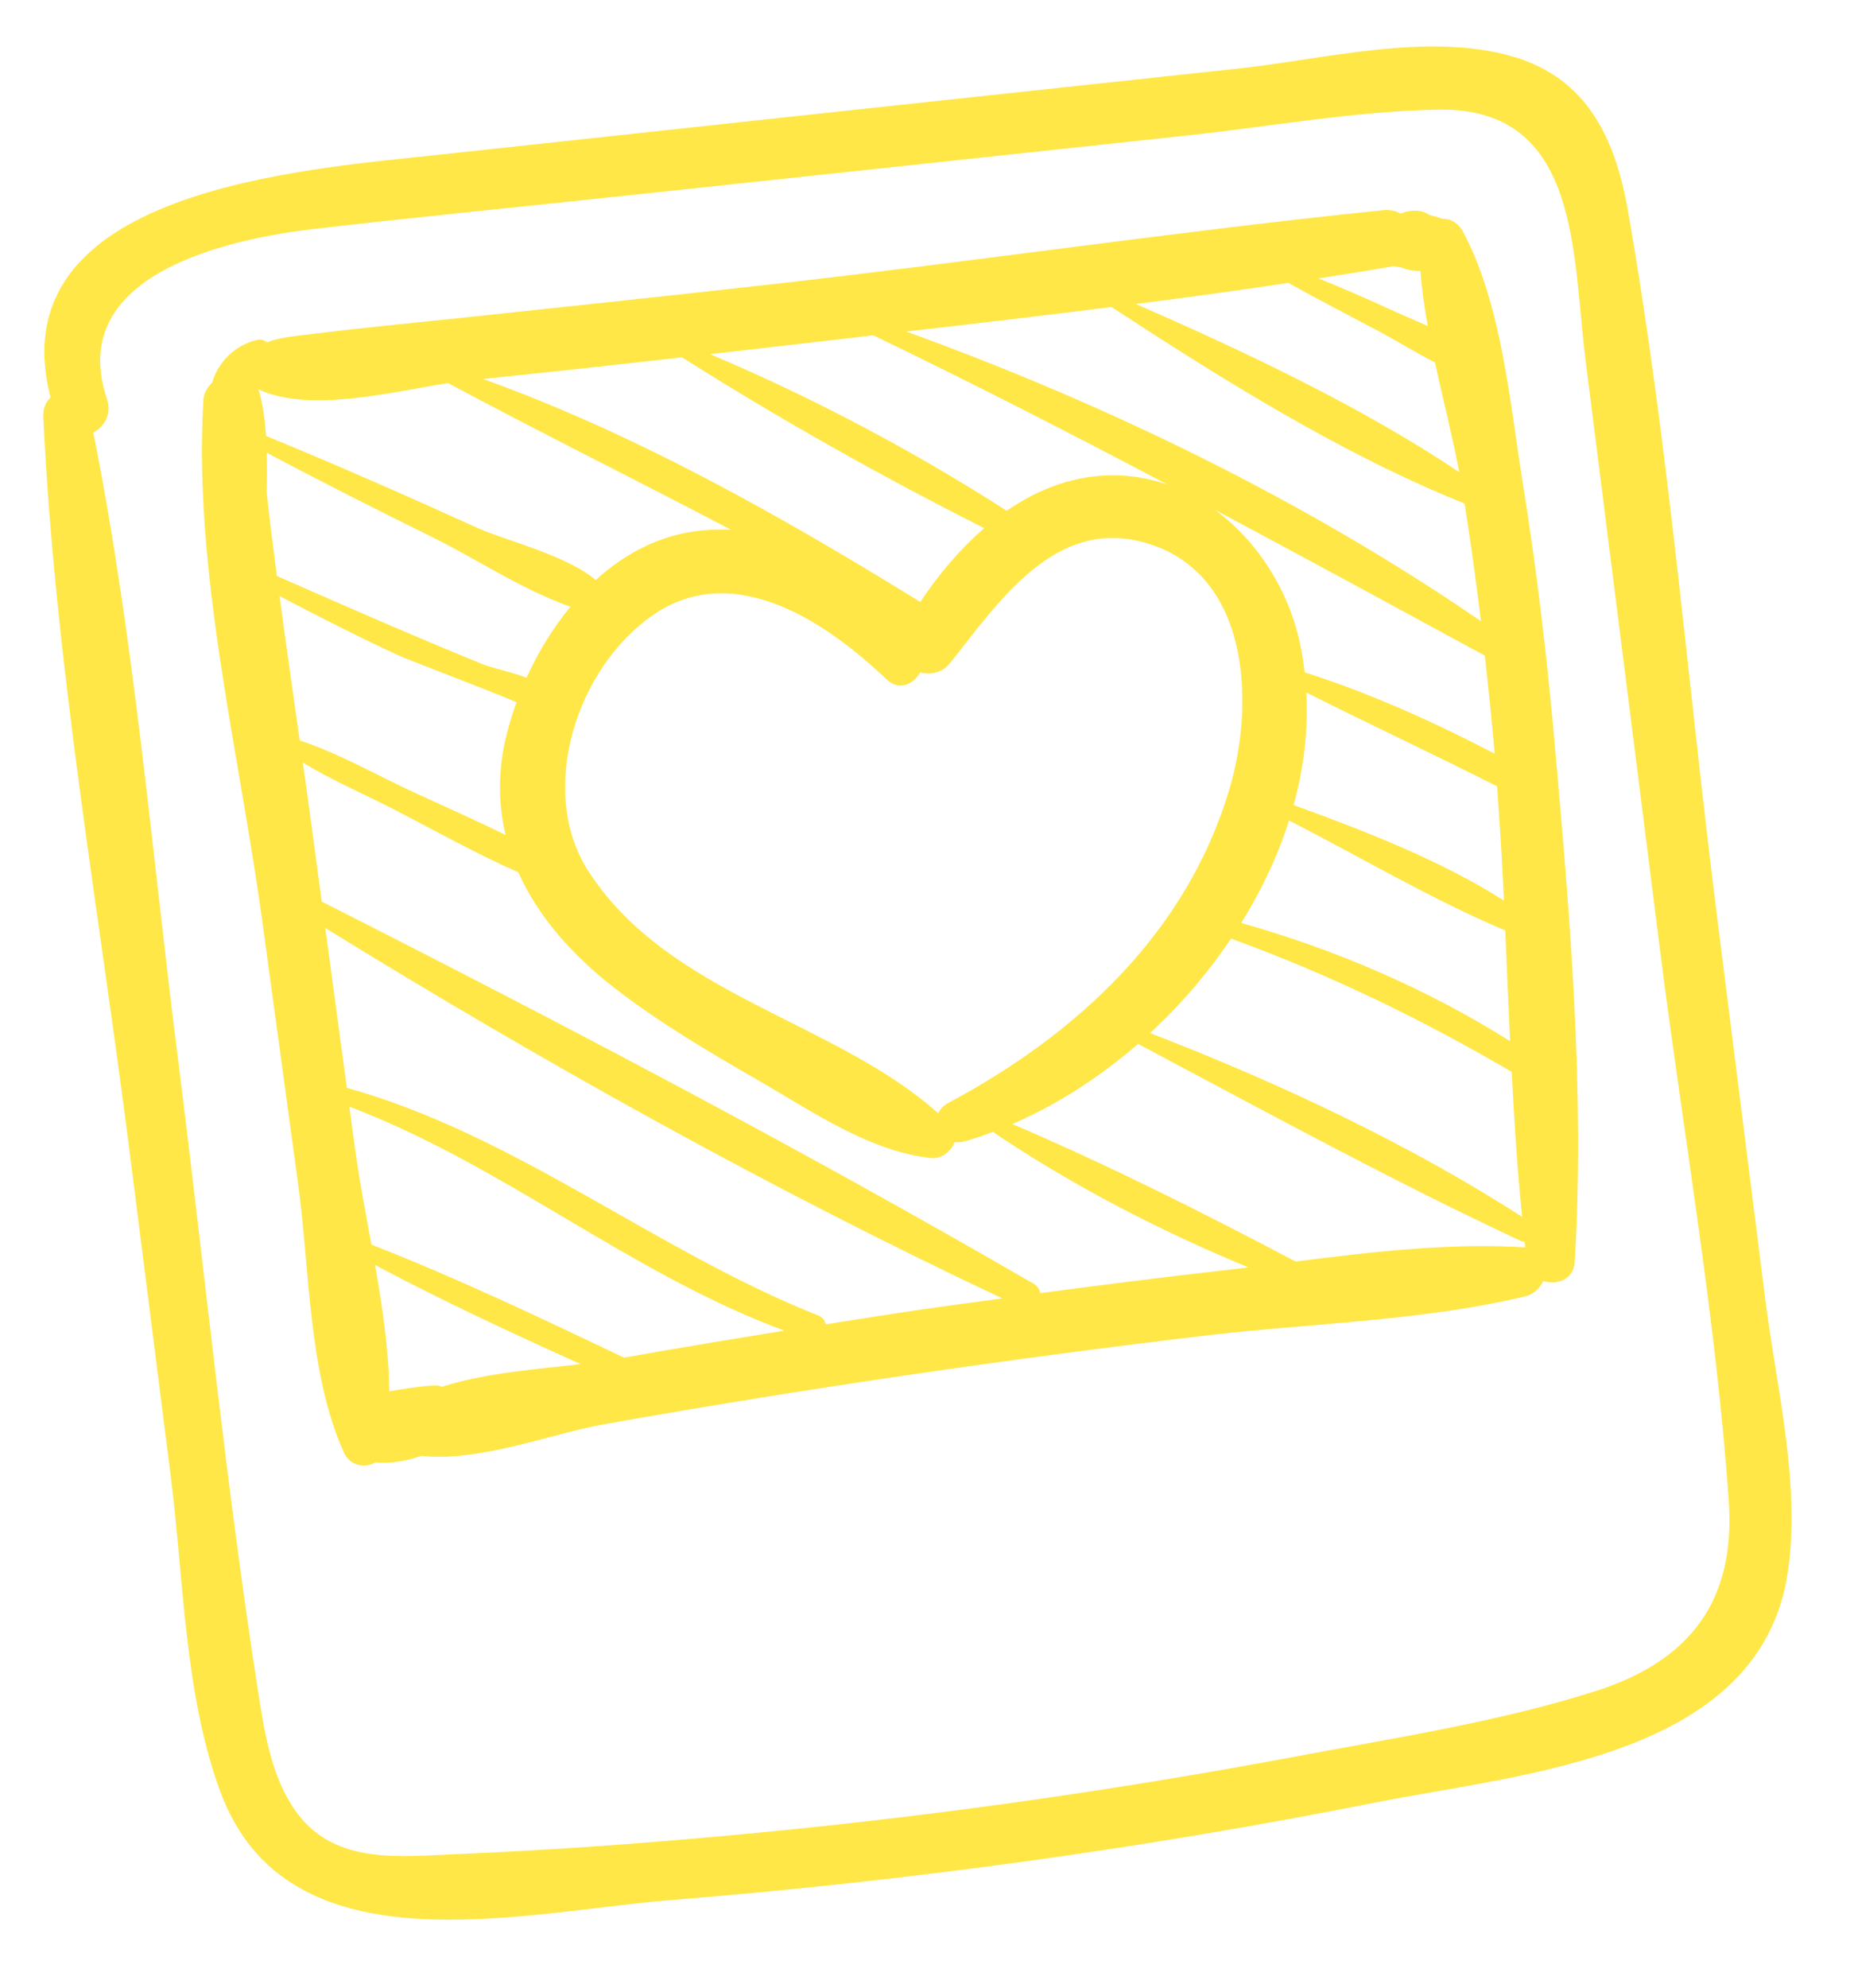
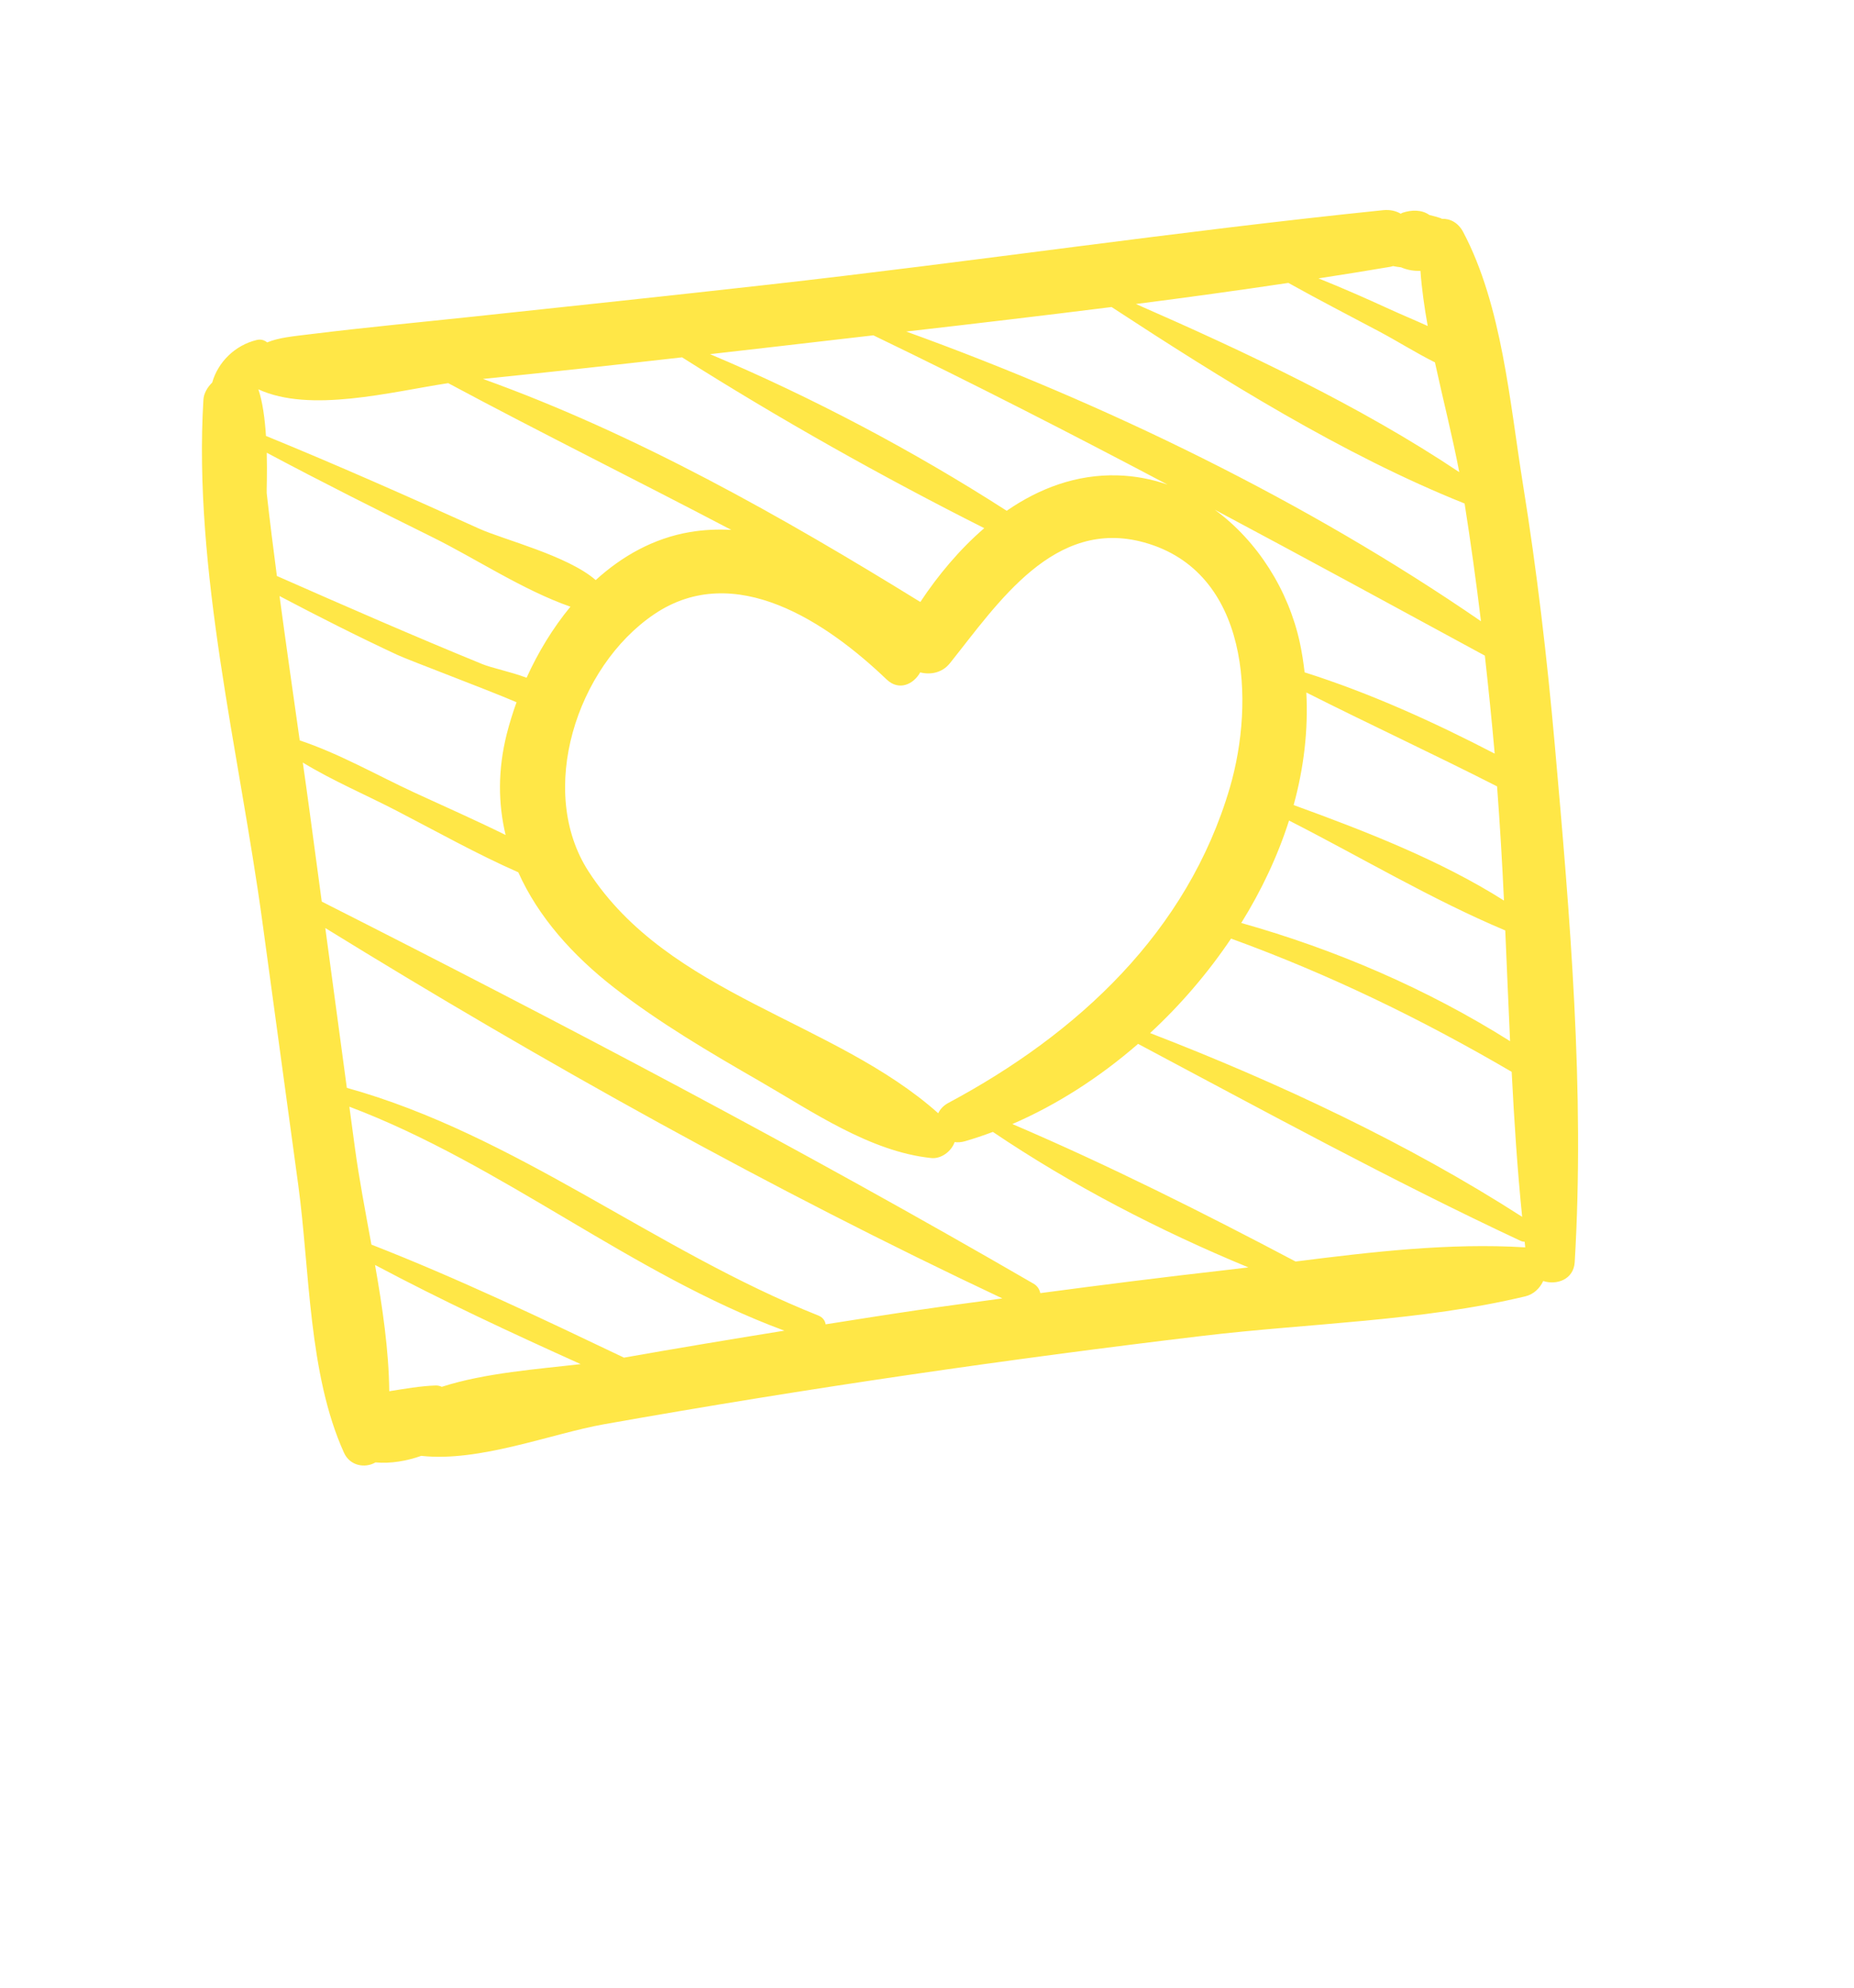
<svg xmlns="http://www.w3.org/2000/svg" width="70" height="75" viewBox="0 0 70 75" fill="none">
-   <path d="M64.817 34.484C63.707 25.674 62.999 16.694 61.464 7.949C60.987 5.229 59.924 2.939 57.093 2.126C53.88 1.204 49.976 2.242 46.759 2.586C36.684 3.665 26.61 4.753 16.536 5.843C11.425 6.396 -0.097 7.17 1.908 15C1.735 15.162 1.62 15.402 1.635 15.718C2.067 24.991 3.733 34.303 4.901 43.511C5.417 47.582 5.934 51.653 6.45 55.725C6.939 59.58 6.959 63.914 8.314 67.593C10.848 74.473 19.693 72.146 25.341 71.693C34.285 70.976 43.188 69.751 51.988 68.003C57.488 66.91 66.508 66.309 67.51 59.267C67.985 55.926 67.062 52.301 66.646 49.004C66.037 44.165 65.427 39.324 64.817 34.484ZM59.861 13.561C60.802 21.007 61.742 28.453 62.683 35.899C63.552 42.778 64.791 49.72 65.271 56.637C65.535 60.436 63.784 62.682 60.236 63.812C56.597 64.969 52.684 65.572 48.939 66.274C41.774 67.617 34.545 68.624 27.284 69.279C23.935 69.582 20.575 69.824 17.215 69.962C15.131 70.048 12.699 70.359 11.25 68.455C10.287 67.189 10.006 65.499 9.766 63.966C8.519 55.984 7.725 47.903 6.711 39.887C5.72 32.06 5.069 24.067 3.524 16.323C3.938 16.098 4.232 15.624 4.039 15.054C2.443 10.328 8.676 9.003 11.909 8.632C15.785 8.187 19.67 7.804 23.55 7.39C30.64 6.635 37.73 5.876 44.82 5.113C47.957 4.776 51.168 4.19 54.325 4.138C59.675 4.05 59.361 9.603 59.861 13.561Z" fill="#FFE747" />
  <path d="M57.503 18.287C57.006 15.209 56.715 11.535 55.246 8.758C55.051 8.388 54.738 8.244 54.437 8.256C54.419 8.249 54.41 8.236 54.391 8.23C54.251 8.182 54.111 8.148 53.969 8.113C53.675 7.902 53.283 7.917 52.949 8.03C52.925 8.038 52.909 8.054 52.888 8.065C52.708 7.959 52.485 7.904 52.219 7.931C44.462 8.725 36.734 9.877 28.984 10.744C25.291 11.158 21.597 11.549 17.903 11.943C15.873 12.159 13.836 12.349 11.809 12.599C11.056 12.692 10.54 12.733 10.087 12.92C9.985 12.835 9.852 12.79 9.69 12.829C8.874 13.026 8.23 13.661 8.012 14.435C7.831 14.612 7.695 14.841 7.68 15.08C7.291 21.527 9.035 28.393 9.905 34.772C10.357 38.084 10.809 41.396 11.26 44.708C11.701 47.942 11.639 51.838 12.988 54.816C13.214 55.313 13.783 55.41 14.177 55.18C14.743 55.235 15.371 55.123 15.904 54.933C18.106 55.177 20.821 54.093 22.81 53.74C26.653 53.058 30.506 52.435 34.368 51.87C38.045 51.332 41.731 50.844 45.421 50.404C49.432 49.927 53.662 49.855 57.591 48.914C57.908 48.838 58.139 48.608 58.266 48.336C58.775 48.501 59.415 48.279 59.455 47.626C59.842 41.155 59.275 34.556 58.703 28.11C58.411 24.823 58.029 21.545 57.503 18.287ZM49.075 24.24C48.645 22.271 47.484 20.416 45.865 19.233C49.266 21.045 52.654 22.889 56.062 24.739C56.198 25.96 56.324 27.183 56.431 28.407C56.432 28.416 56.432 28.426 56.433 28.436C54.129 27.241 51.733 26.154 49.257 25.369C49.213 24.992 49.157 24.615 49.075 24.24ZM46.435 29.717C44.838 35.166 40.687 39.008 35.813 41.612C35.619 41.715 35.495 41.855 35.424 42.006C31.495 38.503 25.256 37.563 22.222 32.883C20.26 29.857 21.762 25.157 24.705 23.173C27.75 21.119 31.245 23.505 33.478 25.64C33.941 26.082 34.494 25.821 34.743 25.371C35.135 25.47 35.575 25.388 35.866 25.024C37.692 22.738 39.802 19.531 43.194 20.466C47.186 21.568 47.383 26.48 46.435 29.717ZM52.498 10.066C52.533 10.06 52.563 10.048 52.595 10.04C52.694 10.061 52.795 10.074 52.896 10.086C53.133 10.188 53.379 10.23 53.63 10.219C53.681 10.908 53.78 11.603 53.905 12.301C53.41 12.076 52.908 11.869 52.442 11.655C51.564 11.253 50.678 10.863 49.781 10.504C50.688 10.364 51.594 10.22 52.498 10.066ZM48.644 10.675C49.778 11.308 50.934 11.903 52.081 12.512C52.769 12.877 53.461 13.316 54.178 13.673C54.48 15.064 54.837 16.455 55.097 17.816C51.371 15.324 47.016 13.277 42.888 11.471C44.81 11.225 46.73 10.961 48.644 10.675ZM41.969 11.585C46.129 14.304 50.707 17.165 55.298 18.999C55.53 20.476 55.736 21.957 55.916 23.441C49.34 18.918 41.727 15.222 34.215 12.51C36.8 12.214 39.386 11.909 41.969 11.585ZM29.29 13.079C30.516 12.935 31.745 12.794 32.975 12.653C36.732 14.463 40.42 16.352 44.081 18.285C43.485 18.078 42.853 17.956 42.192 17.937C40.644 17.894 39.239 18.424 38.009 19.273C34.511 17.025 30.666 14.988 26.808 13.363C27.635 13.268 28.462 13.176 29.29 13.079ZM25.752 13.483C29.414 15.8 33.289 17.98 37.162 19.929C36.23 20.731 35.419 21.703 34.748 22.714C29.545 19.502 24.02 16.376 18.234 14.298C20.742 14.044 23.248 13.767 25.752 13.483ZM16.922 14.457C20.467 16.356 24.059 18.13 27.61 19.994C27.095 19.966 26.573 19.988 26.046 20.077C24.689 20.307 23.497 20.973 22.491 21.888C21.436 20.965 19.002 20.36 18.096 19.95C15.428 18.743 12.752 17.556 10.042 16.449C10.001 15.816 9.918 15.167 9.755 14.69C11.708 15.591 14.732 14.792 16.922 14.457ZM10.07 18.61C10.062 18.539 10.092 17.882 10.071 17.082C12.141 18.185 14.236 19.236 16.34 20.276C17.944 21.068 19.763 22.275 21.537 22.892C20.869 23.702 20.312 24.622 19.882 25.573C19.272 25.344 18.575 25.207 18.214 25.06C15.609 23.995 13.03 22.868 10.454 21.733C10.318 20.693 10.186 19.652 10.07 18.61ZM10.554 22.49C12.021 23.262 13.5 24.011 15.004 24.711C15.452 24.919 18.286 25.978 19.503 26.497C19.359 26.895 19.235 27.294 19.135 27.688C18.791 29.05 18.807 30.323 19.09 31.507C17.952 30.943 16.783 30.431 15.636 29.901C14.229 29.249 12.804 28.432 11.316 27.937C11.059 26.121 10.798 24.306 10.554 22.49ZM16.68 52.328C16.613 52.296 16.537 52.275 16.444 52.278C15.864 52.298 15.277 52.403 14.697 52.495C14.68 50.946 14.441 49.326 14.16 47.73C16.691 49.076 19.307 50.293 21.923 51.471C20.313 51.66 18.319 51.8 16.68 52.328ZM23.559 51.227C20.428 49.735 17.258 48.224 14.023 46.962C13.793 45.703 13.556 44.467 13.399 43.303C13.33 42.788 13.26 42.273 13.191 41.758C18.973 43.941 23.824 48.07 29.615 50.209C27.594 50.535 25.575 50.871 23.559 51.227ZM34.611 49.439C33.464 49.607 32.319 49.791 31.173 49.97C31.15 49.833 31.069 49.706 30.893 49.636C24.753 47.197 19.48 42.822 13.095 41.047C12.824 39.038 12.553 37.027 12.282 35.017C20.498 40.081 29.139 44.895 37.844 48.992C36.767 49.14 35.688 49.281 34.611 49.439ZM46.222 47.93C43.904 48.193 41.59 48.485 39.278 48.793C39.249 48.654 39.171 48.521 39.019 48.434C30.273 43.367 21.185 38.593 12.148 34.019C11.995 32.881 11.841 31.744 11.688 30.606C11.606 29.995 11.519 29.384 11.433 28.773C12.56 29.46 13.817 29.992 14.966 30.587C16.483 31.372 18 32.224 19.569 32.914C20.316 34.585 21.612 36.046 23.199 37.277C24.907 38.6 26.798 39.711 28.668 40.787C30.657 41.933 32.846 43.455 35.161 43.696C35.536 43.735 35.921 43.444 36.043 43.094C36.16 43.109 36.288 43.103 36.425 43.064C36.78 42.962 37.135 42.841 37.488 42.71C40.46 44.718 43.8 46.446 47.134 47.822C46.83 47.858 46.525 47.896 46.222 47.93ZM57.587 47.066C54.722 46.89 51.797 47.237 48.916 47.6C45.453 45.771 41.844 43.96 38.222 42.413C39.897 41.691 41.513 40.653 42.97 39.388C47.735 41.919 52.536 44.54 57.409 46.819C57.462 46.844 57.515 46.854 57.566 46.854C57.574 46.925 57.579 46.996 57.587 47.066ZM57.471 45.914C53.152 43.137 48.242 40.839 43.423 38.98C44.572 37.92 45.605 36.714 46.48 35.415C50.189 36.764 53.659 38.446 57.075 40.443C57.169 42.27 57.286 44.096 57.471 45.914ZM57.015 39.286C53.877 37.312 50.431 35.83 46.865 34.826C47.627 33.601 48.241 32.301 48.669 30.961C51.37 32.335 54.058 33.943 56.833 35.108C56.894 36.501 56.95 37.894 57.015 39.286ZM48.843 30.377C49.226 28.984 49.398 27.555 49.322 26.13C51.711 27.334 54.14 28.459 56.524 29.672C56.631 31.105 56.718 32.542 56.784 33.98C54.379 32.457 51.511 31.345 48.843 30.377Z" fill="#FFE747" />
</svg>